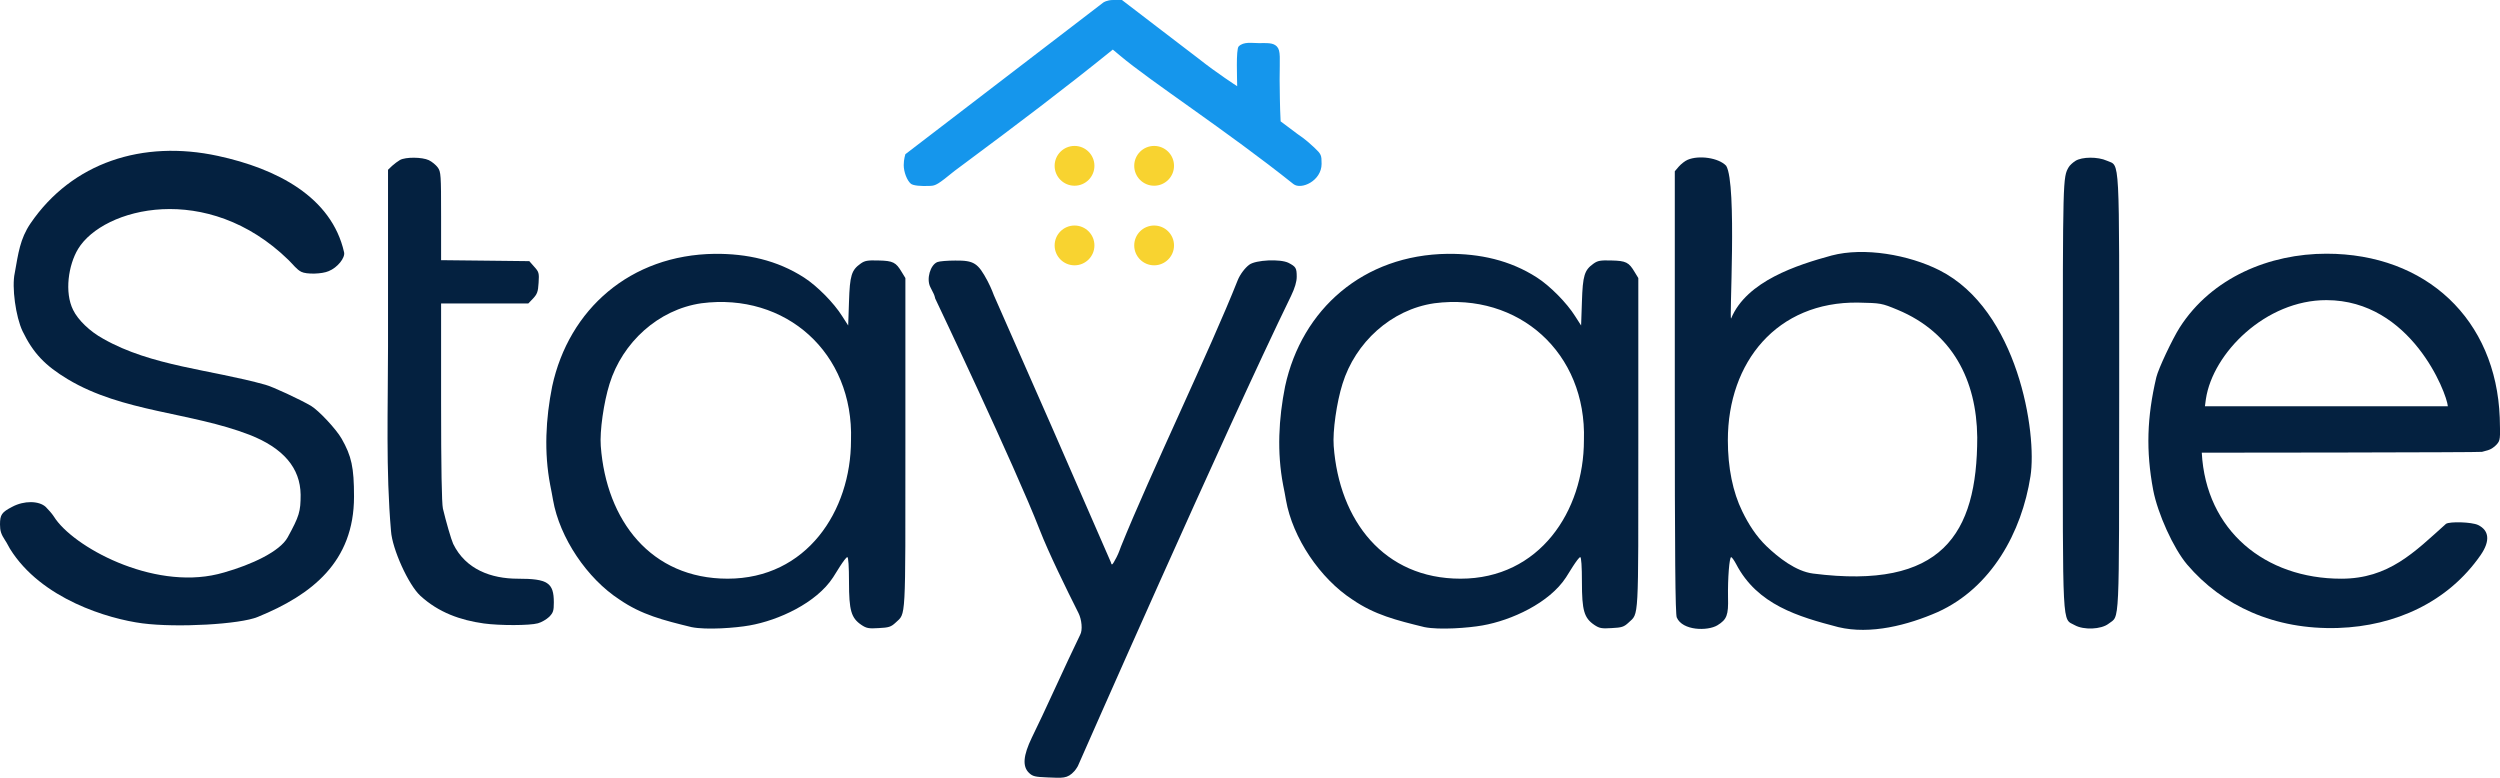
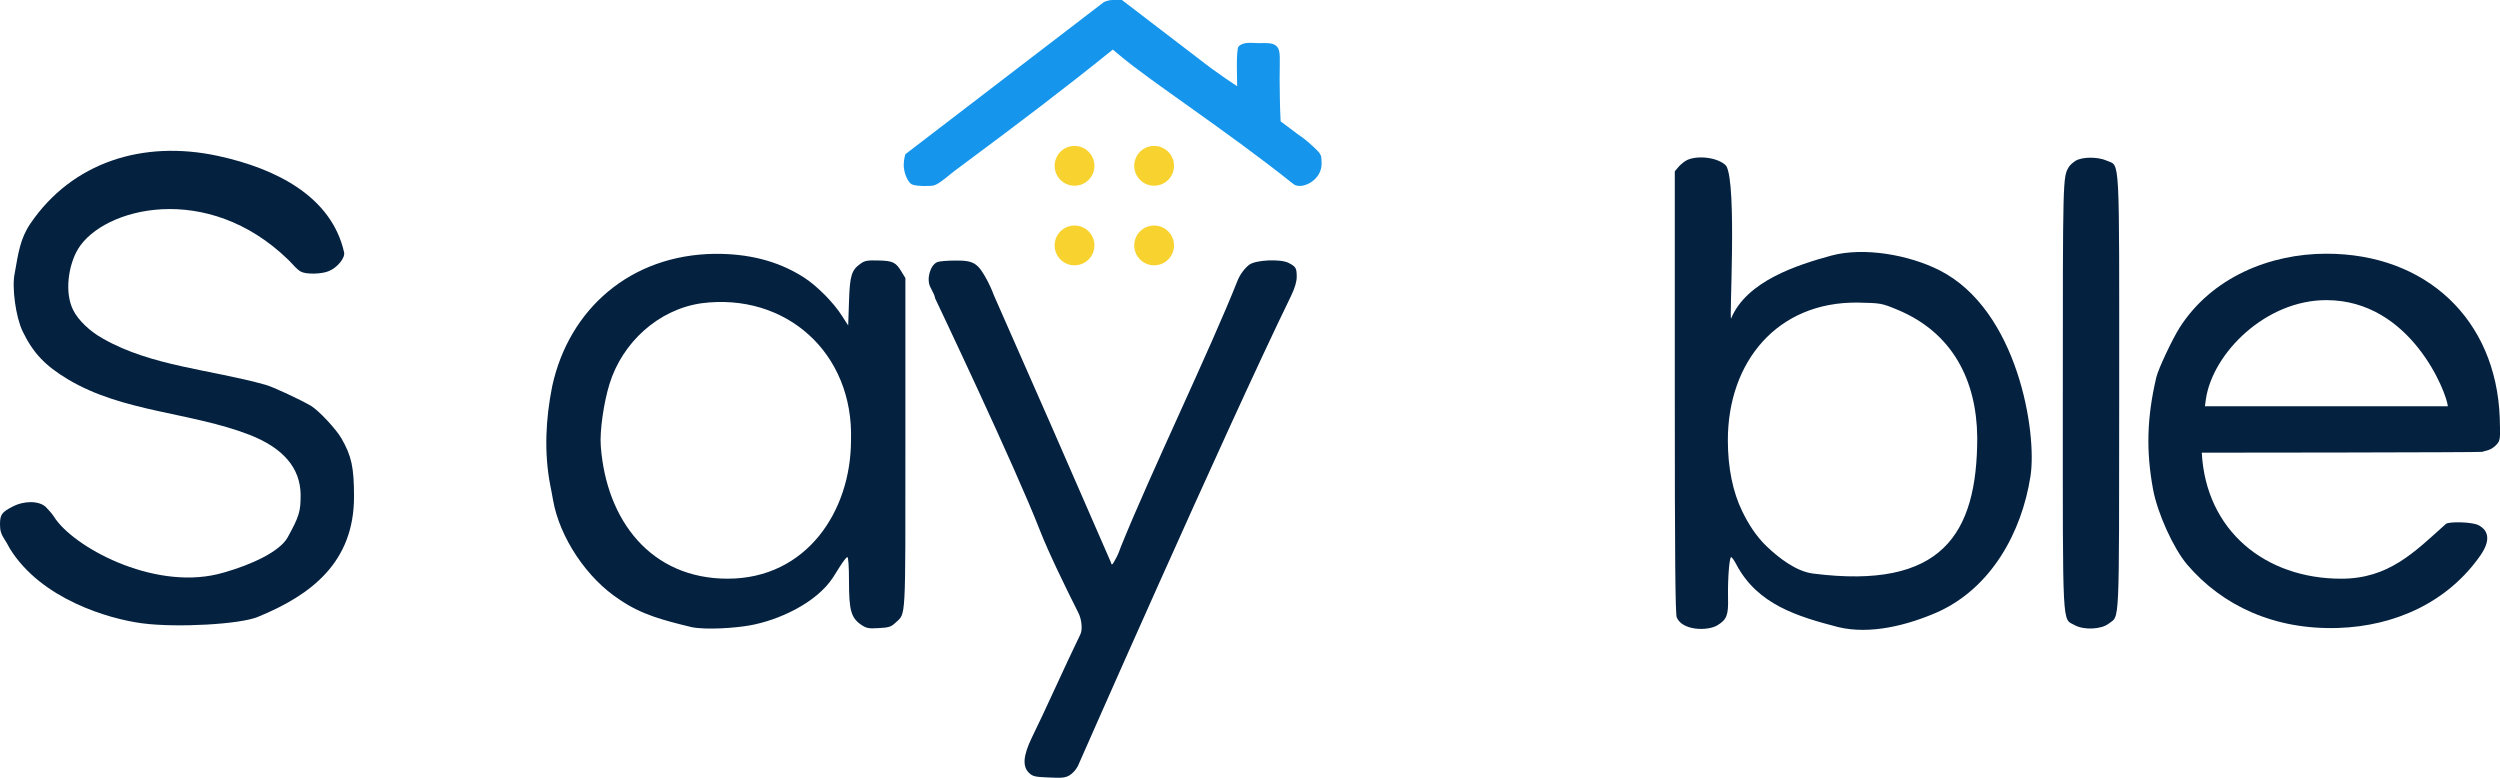
<svg xmlns="http://www.w3.org/2000/svg" width="135" height="42" viewBox="0 0 135 42" fill="none">
-   <path d="M21.598 8.64C21.49 8.703 21.293 8.846 21.177 8.953L20.953 9.168V18.732C20.953 22.029 20.831 25.407 21.114 28.671C21.177 29.638 22.055 31.581 22.699 32.172C23.688 33.078 24.86 33.49 26.129 33.667C26.988 33.784 28.6 33.784 29.048 33.658C29.245 33.605 29.514 33.444 29.657 33.309C29.872 33.085 29.907 32.987 29.907 32.53C29.907 31.465 29.576 31.25 27.964 31.25C26.528 31.25 25.146 30.752 24.472 29.369C24.365 29.137 24.087 28.178 23.917 27.462C23.854 27.176 23.819 25.295 23.819 21.713V16.386H26.174H28.529L28.788 16.117C29.003 15.884 29.057 15.759 29.084 15.275C29.119 14.747 29.102 14.684 28.851 14.407L28.582 14.102L26.2 14.075L23.819 14.049V11.676C23.819 9.446 23.81 9.276 23.639 9.043C23.541 8.909 23.326 8.73 23.156 8.649C22.798 8.479 21.902 8.47 21.598 8.64Z" fill="#042140" />
  <path d="M91.128 8.631C90.985 8.693 90.779 8.855 90.653 8.998L90.439 9.249V21.185C90.439 30.014 90.465 33.184 90.546 33.345C90.853 34.06 92.207 34.085 92.74 33.766C93.25 33.452 93.34 33.219 93.313 32.252C93.295 31.24 93.385 30.085 93.483 30.085C93.519 30.085 93.644 30.255 93.752 30.461C94.897 32.656 97.094 33.297 99.267 33.864C101.009 34.282 103.023 33.758 104.64 33.049C107.533 31.738 109.174 28.747 109.646 25.716C110.012 23.381 108.968 16.736 104.73 14.594C103.071 13.756 100.66 13.335 98.909 13.797C97.051 14.304 94.323 15.174 93.483 17.191C93.362 17.473 93.814 9.921 93.214 8.953C92.802 8.514 91.728 8.371 91.128 8.631ZM102.482 16.734C105.424 17.964 106.738 20.519 106.771 23.611C106.771 28.872 104.855 31.855 97.906 30.972C96.972 30.853 96.032 30.107 95.39 29.494C94.833 28.956 94.422 28.311 94.083 27.614C93.573 26.575 93.304 25.259 93.304 23.773C93.304 19.538 95.969 16.282 100.333 16.34C101.578 16.367 101.596 16.367 102.482 16.734Z" fill="#042140" />
  <path d="M112.073 8.688C111.929 8.778 111.768 8.93 111.715 9.019C111.392 9.566 111.392 9.566 111.392 21.323C111.392 34.235 111.347 33.375 112.037 33.76C112.52 34.029 113.461 33.993 113.864 33.68C114.472 33.205 114.428 34.163 114.437 21.251C114.437 8.097 114.49 9.002 113.774 8.679C113.282 8.455 112.422 8.464 112.073 8.688Z" fill="#042140" />
  <path d="M1.648 12.063C1.076 12.901 0.985 13.702 0.797 14.741C0.627 15.502 0.851 17.114 1.218 17.884C1.791 19.066 2.427 19.737 3.662 20.48C6.626 22.259 10.289 22.249 13.476 23.48C15.303 24.197 16.216 25.271 16.234 26.713C16.234 27.626 16.163 27.868 15.536 29.014C15.115 29.784 13.578 30.493 12.106 30.912C11.974 30.95 11.9 30.97 11.766 31.002C8.203 31.862 3.917 29.513 2.91 27.895C2.812 27.742 2.615 27.518 2.471 27.375C2.104 27.035 1.298 27.026 0.663 27.366C0.09 27.662 0 27.796 0 28.324C0 28.665 0.063 28.853 0.269 29.166C0.412 29.381 0.427 29.453 0.537 29.632C2.227 32.357 5.874 33.424 7.692 33.661C9.554 33.903 12.966 33.715 13.924 33.312C16.841 32.121 19.117 30.341 19.117 26.82C19.117 25.235 18.983 24.626 18.446 23.686C18.15 23.167 17.21 22.164 16.789 21.913C16.225 21.582 14.712 20.874 14.327 20.776C11.4 19.956 8.181 19.777 5.579 18.296C4.853 17.902 4.209 17.275 3.949 16.738C3.475 15.79 3.691 14.312 4.217 13.442C5.574 11.207 11.193 9.762 15.581 14.042C15.843 14.298 16.019 14.553 16.27 14.678C16.548 14.821 17.38 14.803 17.747 14.642C18.222 14.454 18.652 13.917 18.58 13.621C17.905 10.633 14.951 9.107 11.766 8.419C7.704 7.54 3.894 8.774 1.648 12.063Z" fill="#042140" />
  <path d="M29.818 20.862C29.468 22.613 29.373 24.421 29.711 26.19C29.764 26.431 29.827 26.799 29.863 26.996C30.22 29.041 31.709 31.245 33.454 32.377C34.65 33.199 35.818 33.491 37.34 33.864C38.146 34.028 39.731 33.908 40.474 33.774C42.035 33.501 44.087 32.562 44.987 31.177C45.064 31.059 45.642 30.085 45.757 30.085C45.811 30.085 45.846 30.595 45.846 31.428C45.846 32.968 45.963 33.371 46.518 33.747C46.787 33.926 46.912 33.953 47.449 33.917C47.995 33.89 48.112 33.855 48.363 33.622C48.927 33.084 48.891 33.702 48.891 23.942V15.015L48.694 14.692C48.38 14.164 48.228 14.083 47.44 14.066C46.849 14.048 46.697 14.075 46.473 14.236C45.981 14.585 45.891 14.871 45.846 16.286L45.802 17.576L45.479 17.074C45.032 16.358 44.118 15.435 43.42 14.988C41.955 14.044 40.322 13.695 38.602 13.707C34.039 13.76 30.719 16.699 29.818 20.862ZM45.954 23.772C45.954 27.603 43.553 31.249 39.292 31.249C35.152 31.249 32.74 28.113 32.442 24.085C32.379 23.288 32.603 21.721 32.916 20.727C33.607 18.5 35.537 16.715 37.877 16.376C42.428 15.785 46.106 19.048 45.954 23.772Z" fill="#042140" />
-   <path d="M69.396 20.862C69.046 22.613 68.951 24.421 69.289 26.19C69.343 26.431 69.405 26.799 69.441 26.996C69.798 29.041 71.287 31.245 73.032 32.377C74.228 33.199 75.396 33.491 76.918 33.864C77.724 34.028 79.309 33.908 80.052 33.774C81.613 33.501 83.665 32.562 84.565 31.177C84.642 31.059 85.221 30.085 85.335 30.085C85.389 30.085 85.424 30.595 85.424 31.428C85.424 32.968 85.541 33.371 86.096 33.747C86.365 33.926 86.49 33.953 87.027 33.917C87.574 33.89 87.69 33.855 87.941 33.622C88.505 33.084 88.469 33.702 88.469 23.942V15.015L88.272 14.692C87.959 14.164 87.806 14.083 87.018 14.066C86.427 14.048 86.275 14.075 86.051 14.236C85.559 14.585 85.469 14.871 85.424 16.286L85.38 17.576L85.057 17.074C84.61 16.358 83.696 15.435 82.998 14.988C81.533 14.044 79.9 13.695 78.18 13.707C73.618 13.76 70.297 16.699 69.396 20.862ZM85.532 23.772C85.532 27.603 83.132 31.249 78.87 31.249C74.73 31.249 72.318 28.113 72.02 24.085C71.957 23.288 72.181 21.721 72.495 20.727C73.185 18.5 75.115 16.715 77.455 16.376C82.006 15.785 85.684 19.048 85.532 23.772Z" fill="#042140" />
  <path d="M117.705 17.684C117.311 18.302 116.55 19.914 116.442 20.371C115.932 22.538 115.878 24.355 116.272 26.46C116.514 27.731 117.364 29.611 118.108 30.489C119.994 32.699 122.812 34.023 126.265 33.91C129.335 33.809 132.196 32.518 133.957 29.97C134.476 29.218 134.422 28.644 133.814 28.349C133.473 28.188 132.3 28.152 132.085 28.286C130.375 29.818 128.997 31.25 126.426 31.25C122.32 31.25 119.119 28.654 118.896 24.445L126.426 24.436C130.572 24.427 133.984 24.418 134.028 24.4C134.064 24.391 134.208 24.355 134.351 24.311C134.494 24.275 134.709 24.131 134.816 24.006C135.013 23.782 135.022 23.729 134.987 22.564C134.789 17.242 131.009 13.7 125.629 13.7C122.565 13.7 119.438 14.977 117.705 17.684ZM132.184 21.938H125.629H119.066L119.119 21.544C119.494 19.065 122.342 16.201 125.629 16.207C130.196 16.214 132.122 21.215 132.184 21.938Z" fill="#042140" />
  <path d="M50.619 14.151C50.234 14.303 50.019 15.064 50.234 15.494C50.287 15.592 50.368 15.754 50.413 15.852C50.466 15.951 50.502 16.121 50.502 16.121C50.502 16.121 54.798 25.152 56.144 28.612C56.626 29.852 57.576 31.789 58.239 33.107C58.413 33.455 58.472 34.028 58.328 34.28C57.576 35.819 56.335 38.597 55.723 39.823C55.248 40.808 55.203 41.39 55.57 41.739C55.767 41.927 55.902 41.954 56.573 41.981C57.361 42.008 57.638 42.068 58.024 41.632C58.106 41.539 58.203 41.372 58.203 41.372C58.203 41.372 66.15 23.302 69.718 15.977C69.924 15.548 70.023 15.207 70.023 14.948C70.023 14.473 69.978 14.402 69.584 14.196C69.145 13.972 67.811 14.034 67.462 14.294C67.229 14.464 66.96 14.822 66.835 15.136C65.344 18.901 62.143 25.521 60.531 29.517C60.481 29.64 60.424 29.839 60.289 30.099C60.056 30.537 60.039 30.555 59.985 30.358C57.845 25.431 55.785 20.729 53.672 15.951C53.672 15.951 53.538 15.575 53.332 15.181C52.812 14.204 52.598 14.061 51.586 14.07C51.165 14.07 50.726 14.106 50.619 14.151Z" fill="#042140" />
  <path d="M59.582 0.134L48.89 8.327C48.89 8.327 48.801 8.596 48.801 8.918C48.801 9.286 48.98 9.751 49.186 9.921C49.302 10.02 49.714 10.065 50.233 10.038C50.529 10.029 50.663 9.948 51.541 9.232C51.586 9.196 51.89 8.972 52.203 8.739C54.868 6.76 57.498 4.775 60.092 2.677L60.468 2.991C62.122 4.39 66.244 7.063 69.844 9.938C70.26 10.27 71.366 9.769 71.366 8.847C71.366 8.372 71.348 8.327 70.972 7.969C70.757 7.763 70.479 7.531 70.354 7.441C70.228 7.36 69.915 7.128 69.647 6.922L69.154 6.554L69.127 5.91C69.127 5.91 69.1 4.943 69.1 4.298C69.1 3.152 69.172 2.74 68.948 2.507C68.742 2.301 68.456 2.328 67.963 2.328C67.593 2.328 67.157 2.238 66.888 2.507C66.734 2.662 66.808 4.311 66.808 4.656C66.808 4.656 65.698 3.94 64.74 3.179C64.516 3.009 63.495 2.221 62.456 1.433L60.585 -7.82013e-05H60.11C59.77 -7.82013e-05 59.582 0.134 59.582 0.134Z" fill="#1596EC" />
  <path d="M59.099 8.955C59.099 9.548 58.618 10.029 58.025 10.029C57.431 10.029 56.95 9.548 56.95 8.955C56.95 8.361 57.431 7.88 58.025 7.88C58.618 7.88 59.099 8.361 59.099 8.955Z" fill="#F8D330" />
  <path d="M63.397 8.955C63.397 9.548 62.916 10.029 62.323 10.029C61.729 10.029 61.248 9.548 61.248 8.955C61.248 8.361 61.729 7.88 62.323 7.88C62.916 7.88 63.397 8.361 63.397 8.955Z" fill="#F8D330" />
  <path d="M63.397 13.253C63.397 13.846 62.916 14.327 62.323 14.327C61.729 14.327 61.248 13.846 61.248 13.253C61.248 12.659 61.729 12.178 62.323 12.178C62.916 12.178 63.397 12.659 63.397 13.253Z" fill="#F8D330" />
  <path d="M59.099 13.253C59.099 13.846 58.618 14.327 58.025 14.327C57.431 14.327 56.95 13.846 56.95 13.253C56.95 12.659 57.431 12.178 58.025 12.178C58.618 12.178 59.099 12.659 59.099 13.253Z" fill="#F8D330" />
</svg>